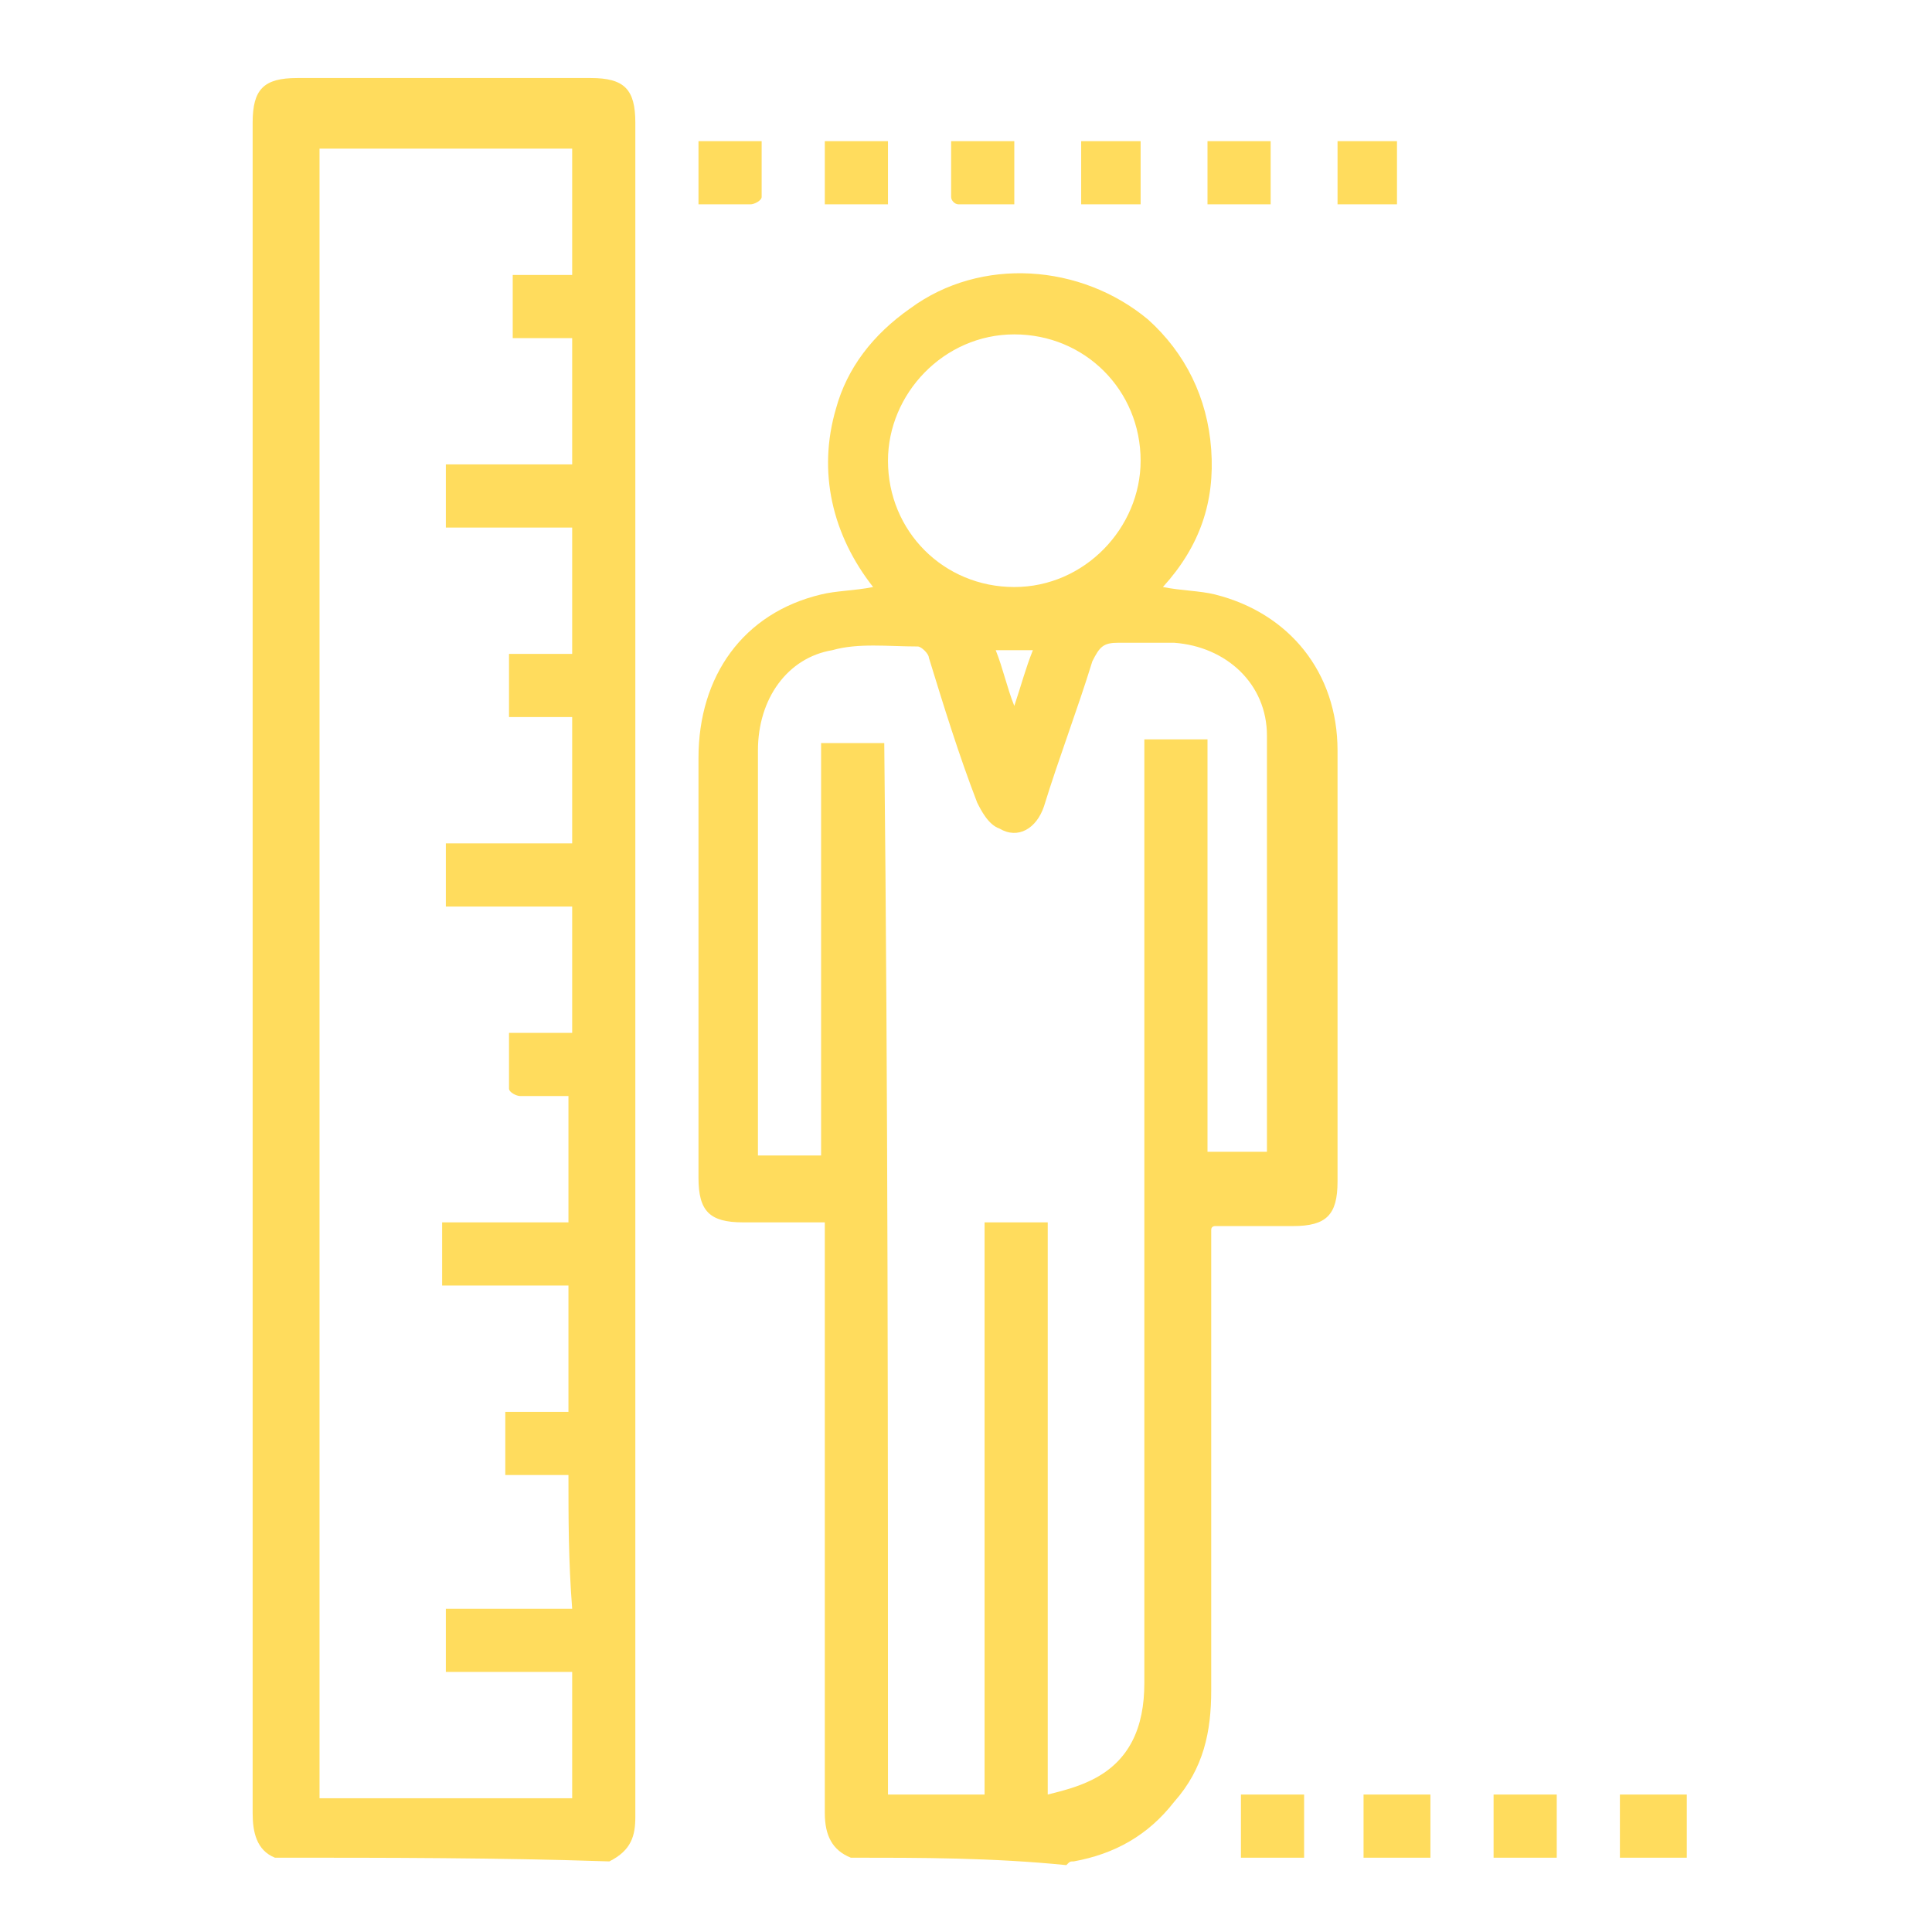
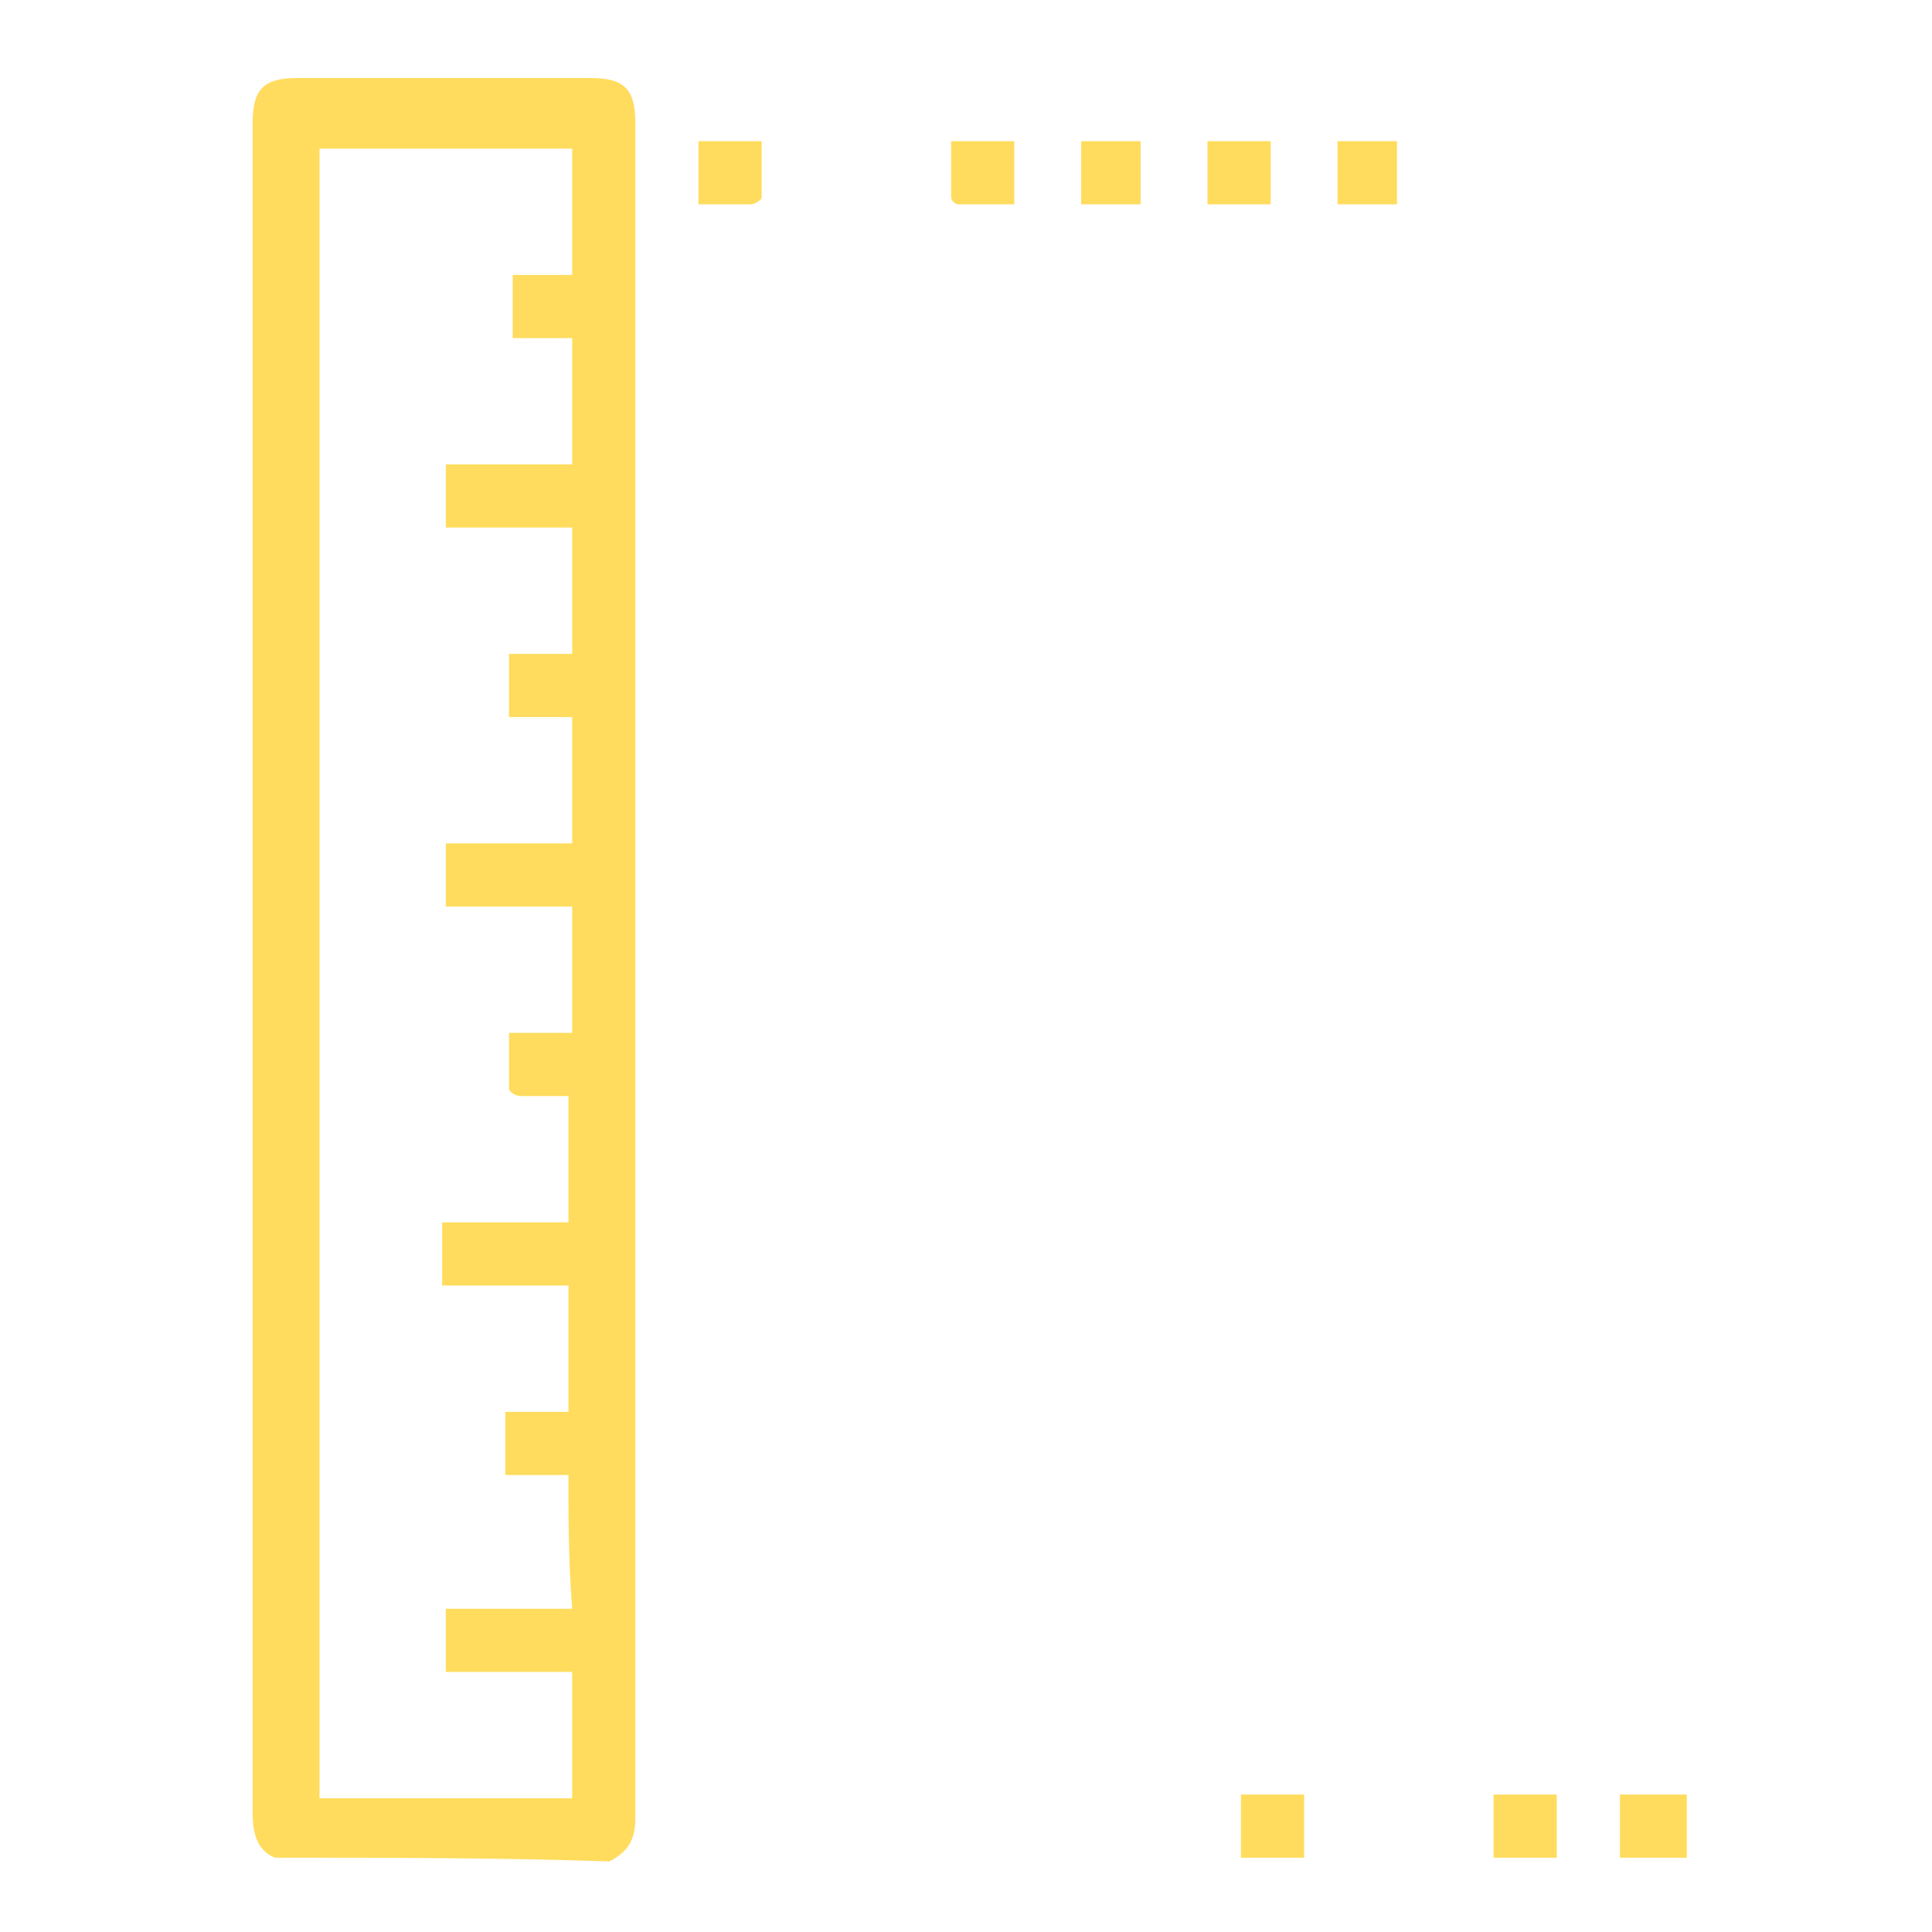
<svg xmlns="http://www.w3.org/2000/svg" version="1.1" id="Capa_1" x="0px" y="0px" viewBox="0 0 52 52" style="enable-background:new 0 0 52 52;" xml:space="preserve">
  <style type="text/css">
	.st0{fill:#FFDC5D;}
</style>
  <g>
-     <path class="st0" d="M22.9,50c-0.5-0.2-0.7-0.6-0.7-1.2c0-5.1,0-10.2,0-15.3c0-0.2,0-0.4,0-0.6c-0.8,0-1.5,0-2.2,0   c-0.9,0-1.2-0.3-1.2-1.2c0-3.8,0-7.5,0-11.3c0-2.2,1.2-3.9,3.3-4.4c0.4-0.1,0.9-0.1,1.4-0.2c-1.1-1.4-1.5-3.1-1-4.8   c0.3-1.1,1-2,2-2.7c1.9-1.4,4.6-1.2,6.4,0.3c1,0.9,1.6,2.1,1.7,3.5s-0.3,2.6-1.3,3.7c0.5,0.1,1,0.1,1.4,0.2c2,0.5,3.3,2.1,3.3,4.2   c0,1,0,2,0,2.9c0,2.9,0,5.8,0,8.7c0,0.9-0.3,1.2-1.2,1.2c-0.7,0-1.4,0-2.1,0c0,0-0.1,0-0.1,0.1c0,0.2,0,0.4,0,0.6   c0,3.9,0,7.9,0,11.8c0,1.1-0.2,2.1-1,3c-0.7,0.9-1.6,1.4-2.7,1.6c-0.1,0-0.1,0-0.2,0.1C26.7,50,24.8,50,22.9,50z M23.9,48.3   c0.9,0,1.7,0,2.6,0c0-5.1,0-10.2,0-15.4c0.6,0,1.1,0,1.7,0c0,5.1,0,10.2,0,15.4c0.4-0.1,0.8-0.2,1.2-0.4c1-0.5,1.4-1.4,1.4-2.6   c0-8.3,0-16.5,0-24.8c0-0.2,0-0.4,0-0.6c0.6,0,1.1,0,1.7,0c0,3.7,0,7.4,0,11.1c0.6,0,1.1,0,1.6,0c0-0.1,0-0.1,0-0.1   c0-3.7,0-7.4,0-11.1c0-1.4-1.1-2.4-2.5-2.5c-0.5,0-1,0-1.5,0c-0.4,0-0.5,0.1-0.7,0.5c-0.4,1.3-0.9,2.6-1.3,3.9   c-0.2,0.6-0.7,0.9-1.2,0.6c-0.3-0.1-0.5-0.5-0.6-0.7c-0.5-1.3-0.9-2.6-1.3-3.9c0-0.1-0.2-0.3-0.3-0.3c-0.8,0-1.6-0.1-2.3,0.1   c-1.2,0.2-2,1.3-2,2.7c0,3.5,0,7,0,10.5c0,0.1,0,0.2,0,0.4c0.6,0,1.1,0,1.7,0c0-3.7,0-7.4,0-11.1c0.6,0,1.1,0,1.7,0   C23.9,29.5,23.9,38.9,23.9,48.3z M30.7,12.4c0-1.9-1.5-3.4-3.4-3.4s-3.4,1.6-3.4,3.4c0,1.9,1.5,3.4,3.4,3.4   C29.2,15.8,30.7,14.2,30.7,12.4z M26.8,17.5c0.2,0.5,0.3,1,0.5,1.5c0.2-0.6,0.3-1,0.5-1.5C27.5,17.5,27.2,17.5,26.8,17.5z" />
    <path class="st0" d="M7.4,50c-0.5-0.2-0.6-0.7-0.6-1.2c0-15.2,0-30.3,0-45.5c0-0.9,0.3-1.2,1.2-1.2c2.6,0,5.3,0,7.9,0   c0.9,0,1.2,0.3,1.2,1.2c0,15.2,0,30.4,0,45.6c0,0.5-0.1,0.9-0.7,1.2C13.4,50,10.4,50,7.4,50z M15.3,39.7c-0.6,0-1.1,0-1.7,0   c0-0.6,0-1.1,0-1.7c0.6,0,1.1,0,1.7,0c0-1.2,0-2.3,0-3.4c-1.1,0-2.3,0-3.4,0c0-0.6,0-1.1,0-1.7c1.1,0,2.3,0,3.4,0   c0-1.2,0-2.3,0-3.4c-0.5,0-0.9,0-1.3,0c-0.1,0-0.3-0.1-0.3-0.2c0-0.5,0-1,0-1.5c0.6,0,1.1,0,1.7,0c0-1.2,0-2.2,0-3.4   c-1.1,0-2.3,0-3.4,0c0-0.6,0-1.1,0-1.7c1.1,0,2.3,0,3.4,0c0-1.2,0-2.3,0-3.4c-0.6,0-1.1,0-1.7,0c0-0.6,0-1.1,0-1.7   c0.6,0,1.1,0,1.7,0c0-1.2,0-2.3,0-3.4c-1.1,0-2.3,0-3.4,0c0-0.6,0-1.1,0-1.7c1.1,0,2.3,0,3.4,0c0-1.2,0-2.3,0-3.4   c-0.6,0-1.1,0-1.6,0c0-0.6,0-1.1,0-1.7c0.6,0,1.1,0,1.6,0c0-1.2,0-2.3,0-3.4c-2.3,0-4.5,0-6.8,0c0,14.8,0,29.6,0,44.4   c2.3,0,4.5,0,6.8,0c0-1.1,0-2.3,0-3.4c-1.1,0-2.3,0-3.4,0c0-0.6,0-1.1,0-1.7c1.1,0,2.3,0,3.4,0C15.3,42,15.3,40.9,15.3,39.7z" />
-     <path class="st0" d="M36.7,50c0-0.5,0-1.1,0-1.7c0.6,0,1.1,0,1.8,0c0,0.6,0,1.1,0,1.7C37.9,50,37.3,50,36.7,50z" />
    <path class="st0" d="M43.6,50c0-0.6,0-1.1,0-1.7c0.6,0,1.2,0,1.8,0c0,0.6,0,1.1,0,1.7C44.7,50,44.1,50,43.6,50z" />
    <path class="st0" d="M33.4,50c0-0.5,0-1.1,0-1.7c0.5,0,1.1,0,1.7,0c0,0.6,0,1.1,0,1.7C34.5,50,33.9,50,33.4,50z" />
    <path class="st0" d="M40.2,50c0-0.6,0-1.1,0-1.7c0.6,0,1.1,0,1.7,0c0,0.6,0,1.1,0,1.7C41.3,50,40.7,50,40.2,50z" />
    <path class="st0" d="M18.8,5.5c0-0.6,0-1.1,0-1.7c0.5,0,1.1,0,1.7,0c0,0.5,0,1,0,1.5c0,0.1-0.2,0.2-0.3,0.2   C19.8,5.5,19.3,5.5,18.8,5.5z" />
    <path class="st0" d="M25.6,3.8c0.6,0,1.1,0,1.7,0c0,0.5,0,1.1,0,1.7c-0.5,0-1,0-1.5,0c-0.1,0-0.2-0.1-0.2-0.2   C25.6,4.8,25.6,4.3,25.6,3.8z" />
-     <path class="st0" d="M22.2,5.5c0-0.6,0-1.1,0-1.7c0.6,0,1.1,0,1.7,0c0,0.6,0,1.1,0,1.7C23.3,5.5,22.8,5.5,22.2,5.5z" />
    <path class="st0" d="M29.1,3.8c0.6,0,1.1,0,1.6,0c0,0.6,0,1.1,0,1.7c-0.5,0-1.1,0-1.6,0C29.1,4.9,29.1,4.4,29.1,3.8z" />
    <path class="st0" d="M32.5,3.8c0.6,0,1.1,0,1.7,0c0,0.6,0,1.1,0,1.7c-0.5,0-1.1,0-1.7,0C32.5,4.9,32.5,4.4,32.5,3.8z" />
    <path class="st0" d="M37.6,5.5c-0.6,0-1.1,0-1.6,0c0-0.6,0-1.1,0-1.7c0.5,0,1.1,0,1.6,0C37.6,4.4,37.6,4.9,37.6,5.5z" />
  </g>
</svg>